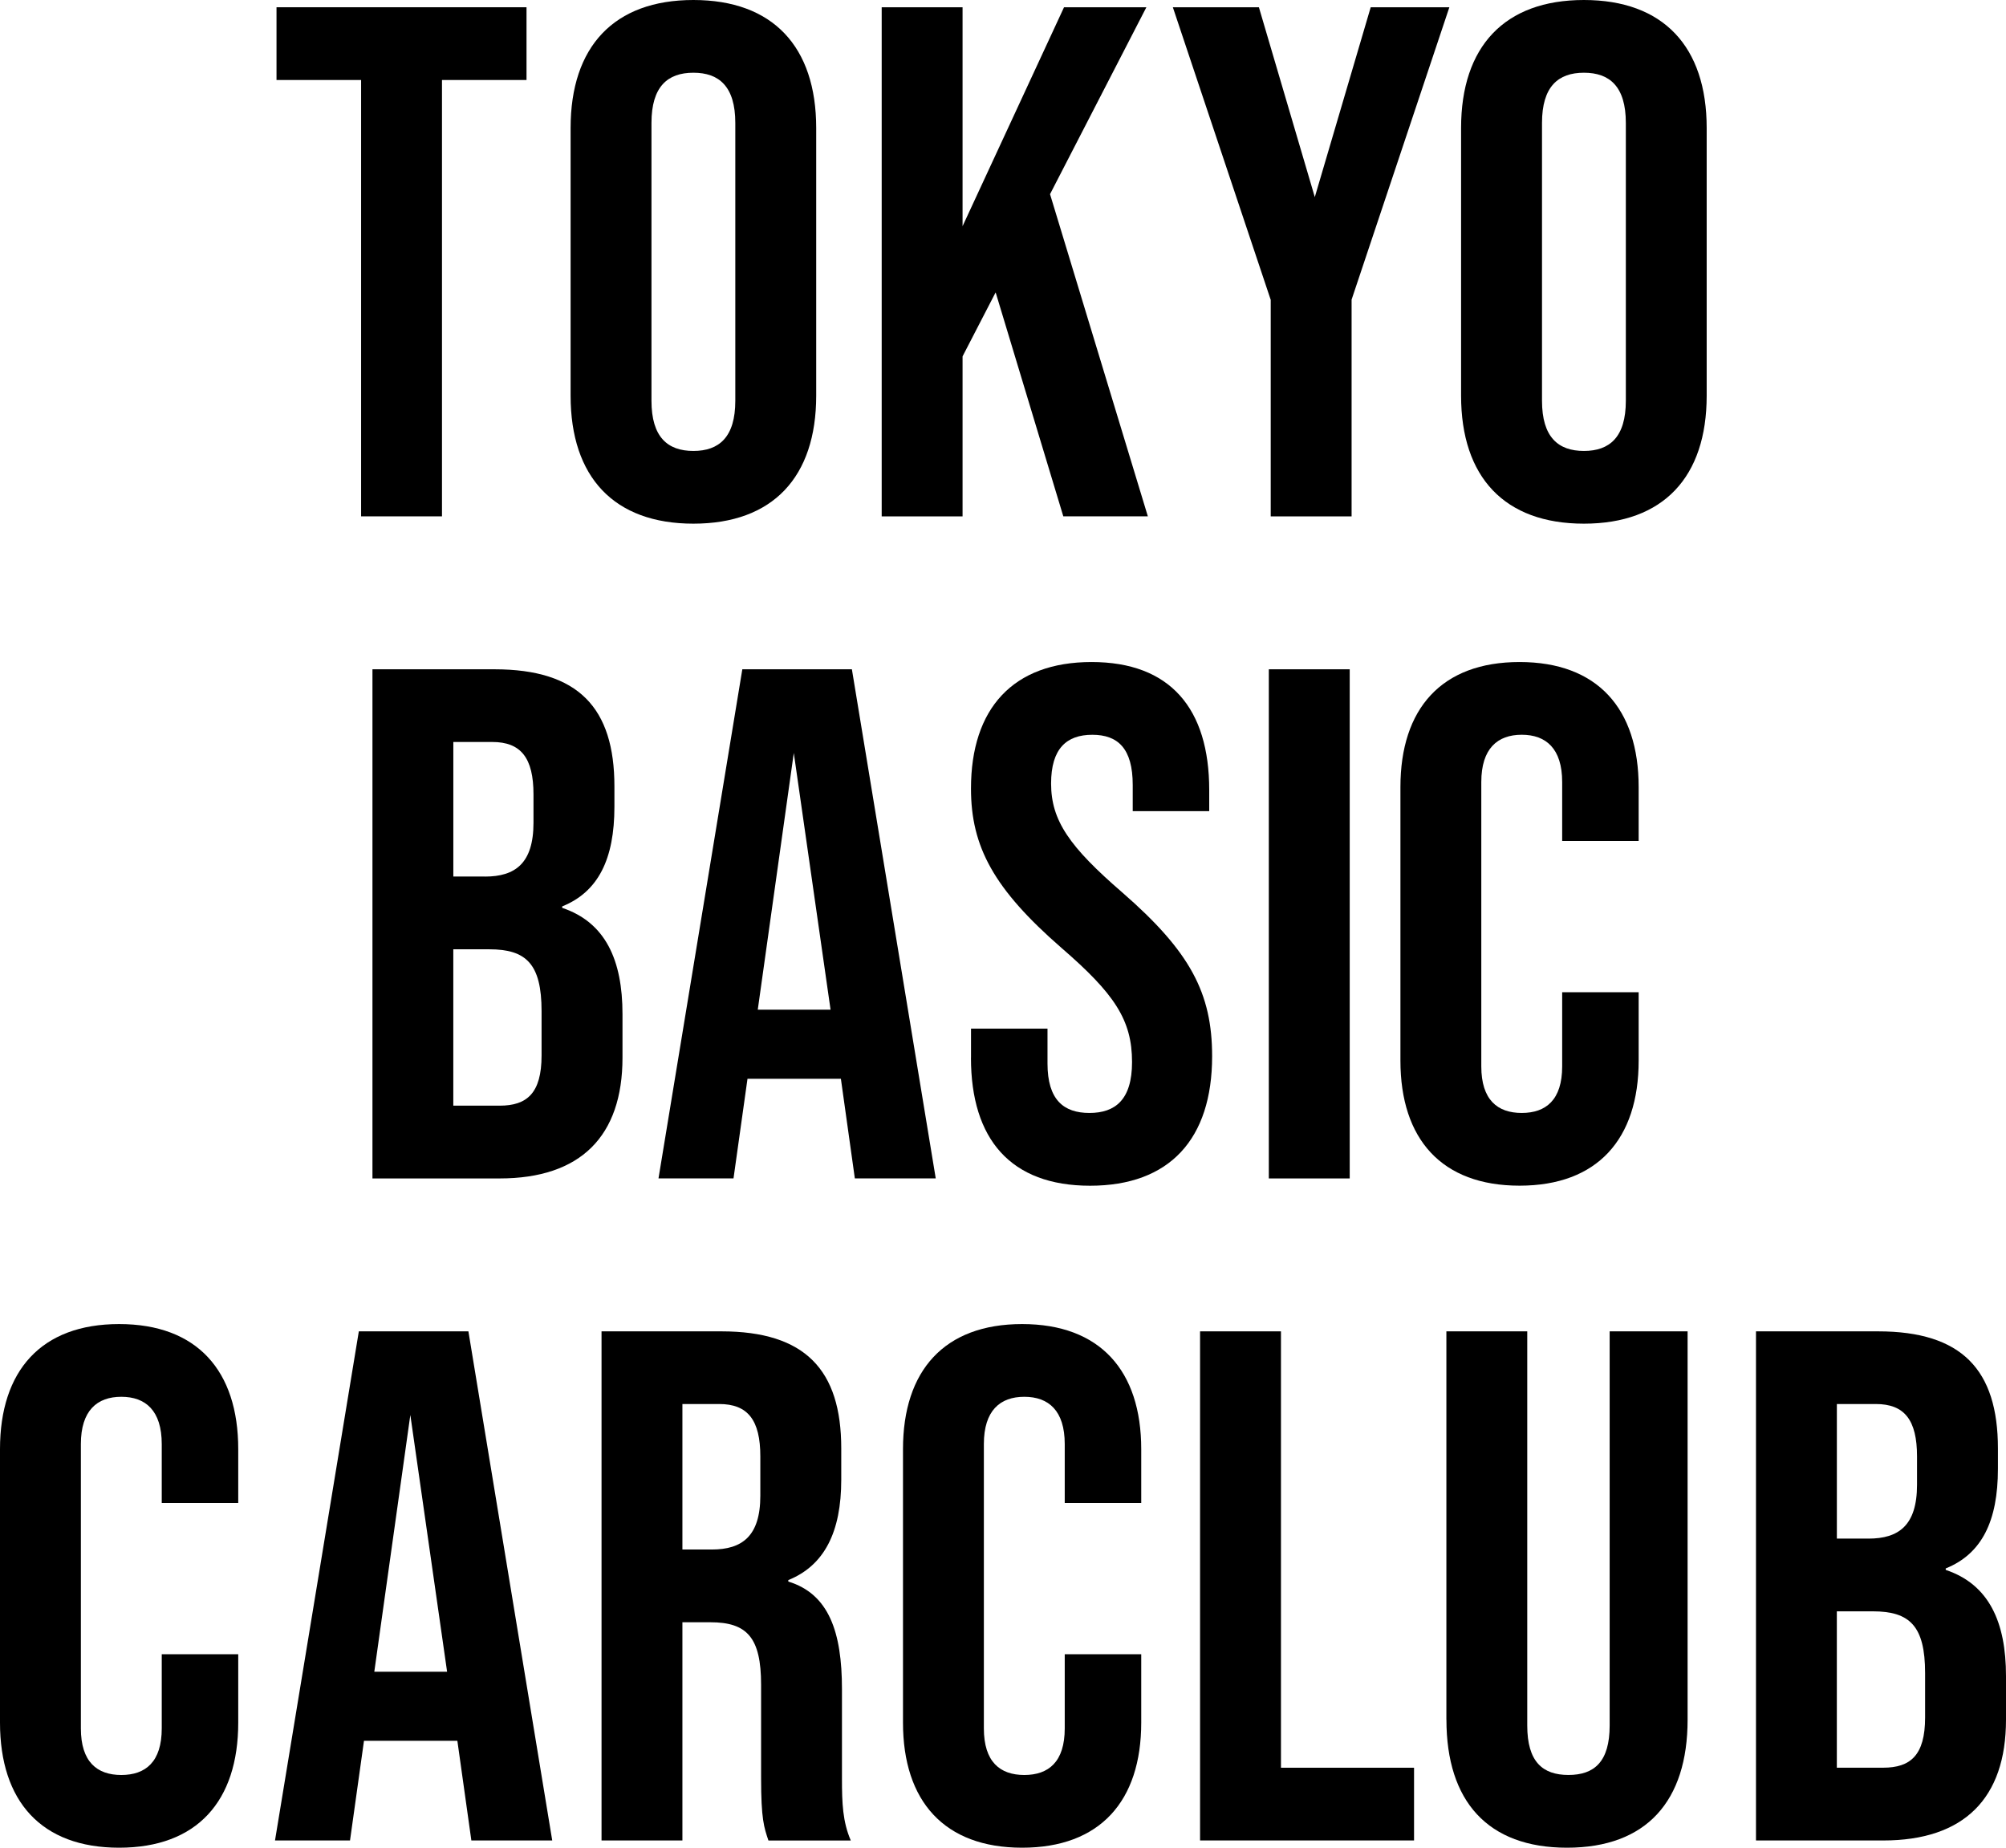
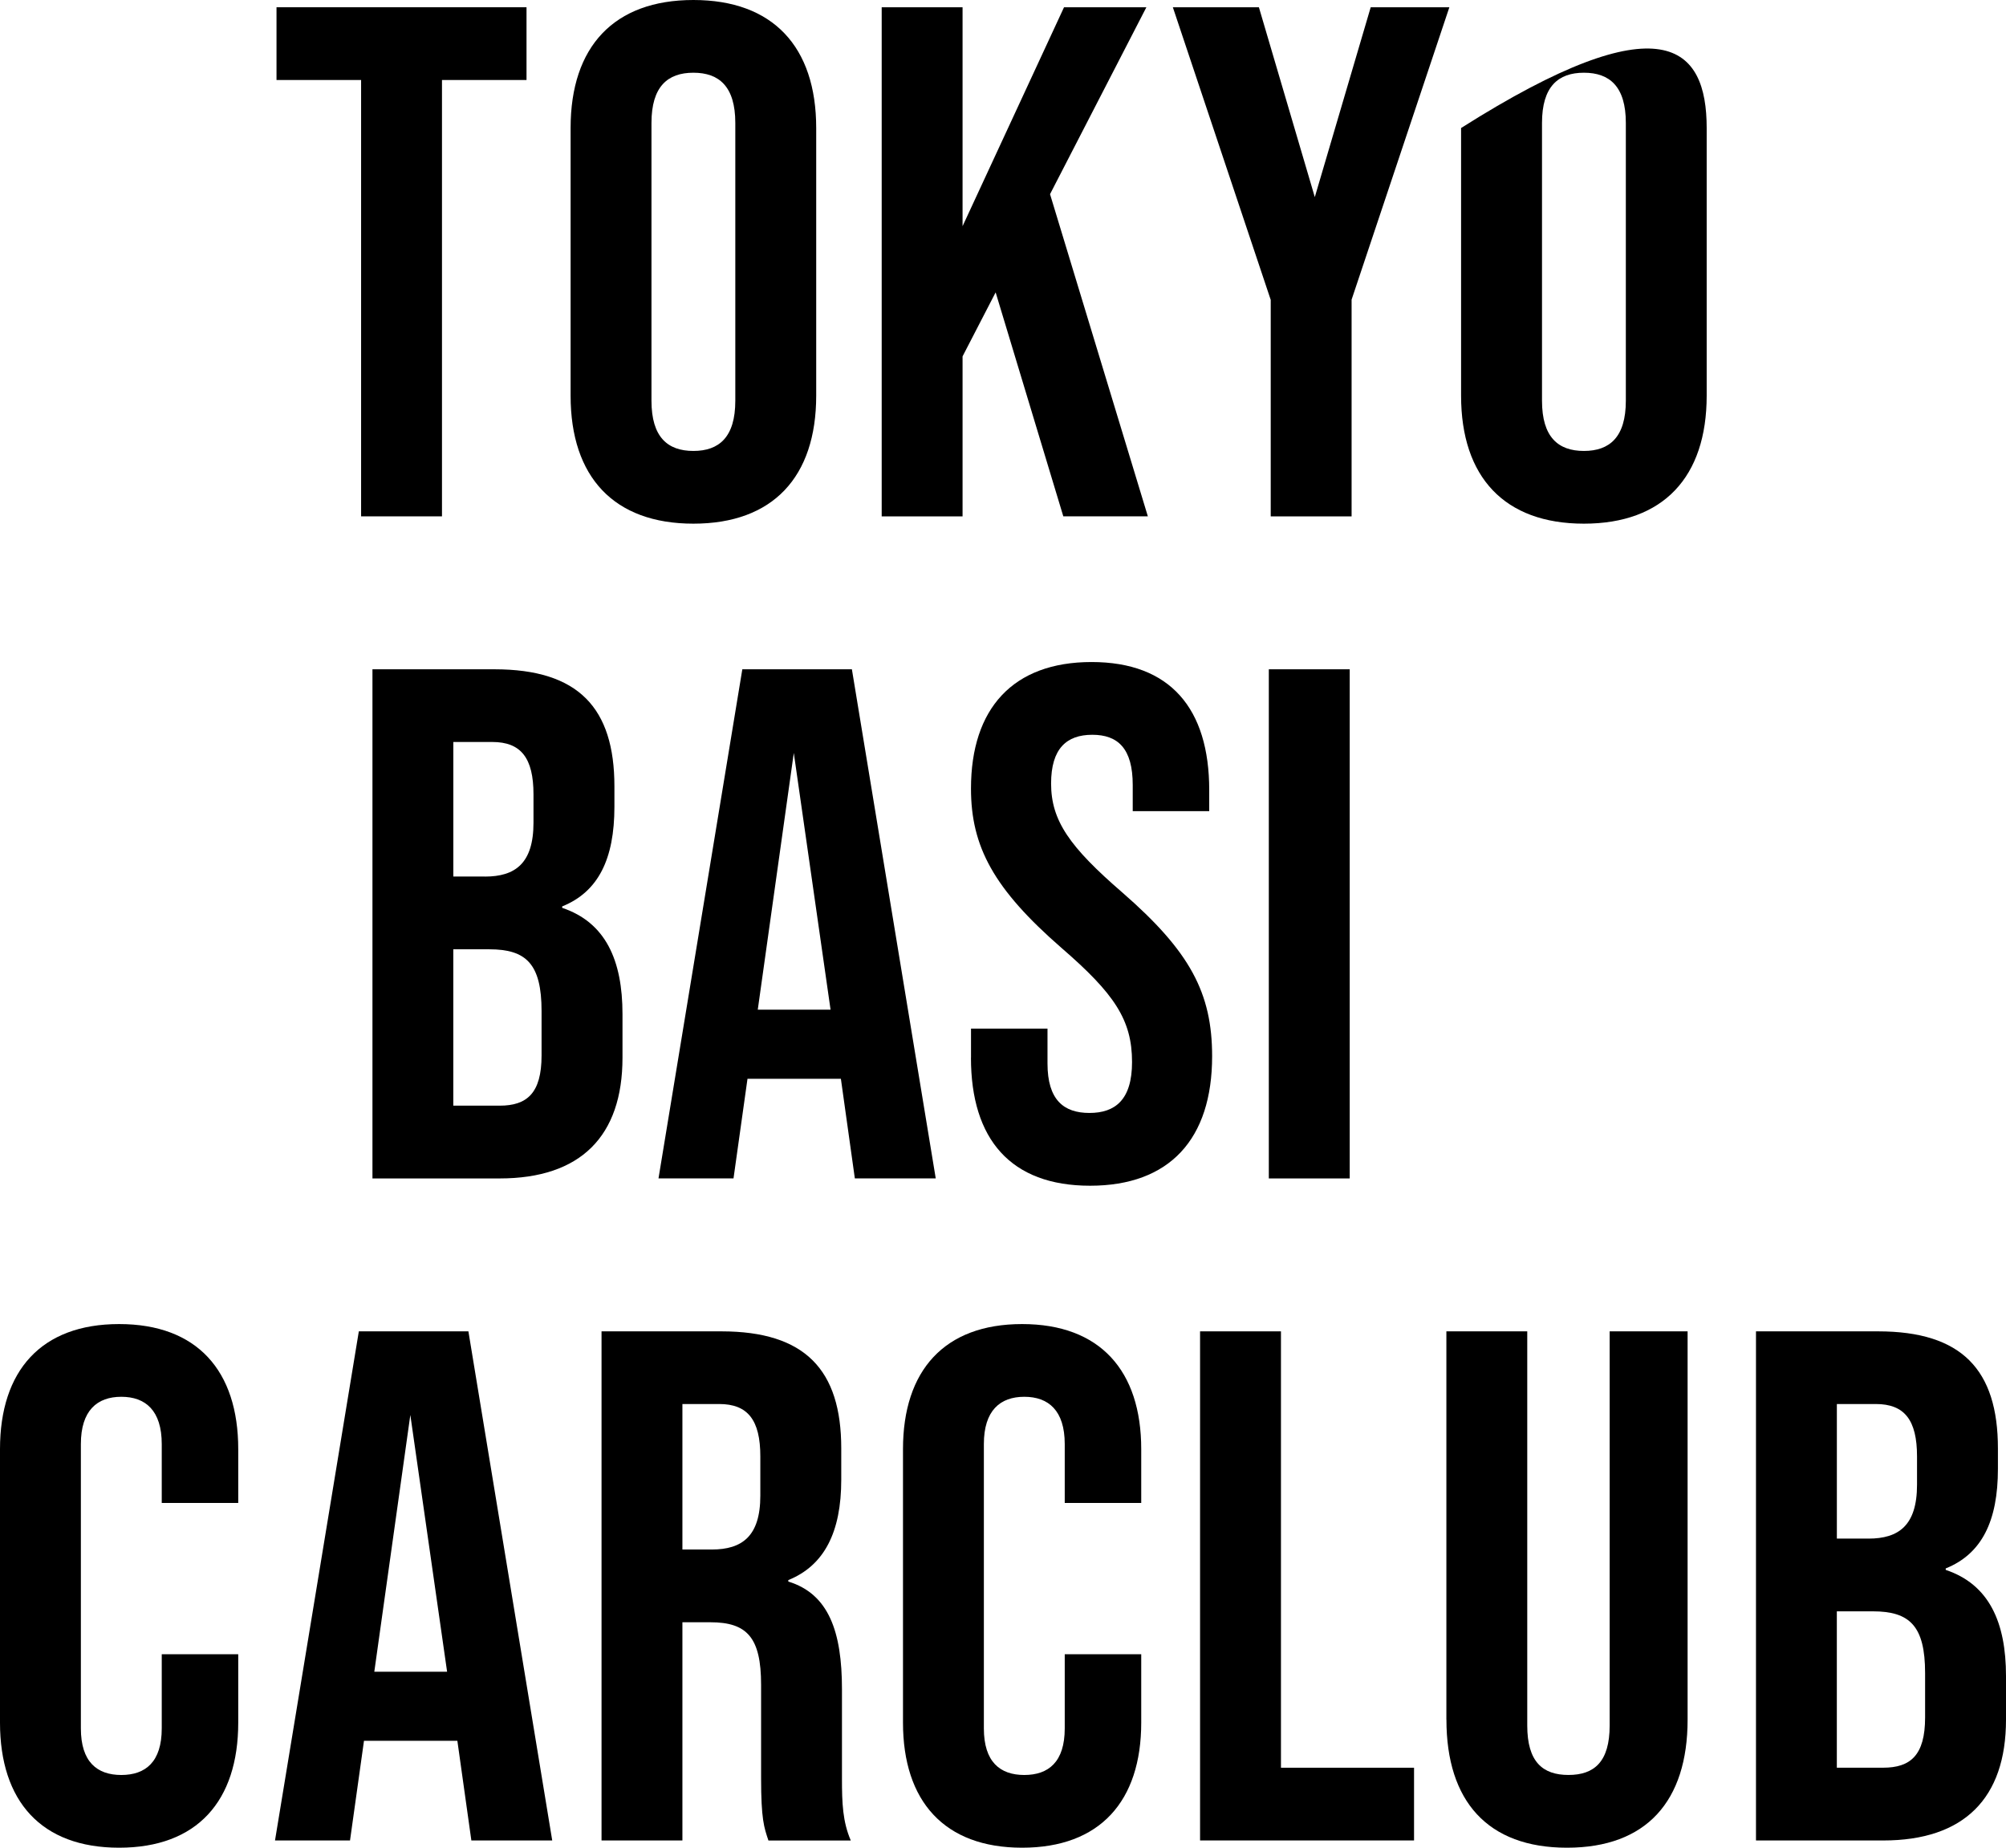
<svg xmlns="http://www.w3.org/2000/svg" width="76" height="70" viewBox="0 0 76 70" fill="none">
  <g clip-path="url(#clip0_2001_715)">
    <path d="M13.68 3.031H10.476V0.275H19.948V3.031H16.745V19.562H13.681V3.031H13.68Z" fill="black" />
    <path d="M21.618 14.989V4.85C21.618 1.764 23.262 0 26.27 0C29.279 0 30.923 1.764 30.923 4.85V14.989C30.923 18.076 29.279 19.839 26.27 19.839C23.262 19.839 21.618 18.076 21.618 14.989ZM27.858 15.183V4.657C27.858 3.279 27.245 2.755 26.27 2.755C25.295 2.755 24.682 3.279 24.682 4.657V15.183C24.682 16.56 25.295 17.084 26.27 17.084C27.245 17.084 27.858 16.56 27.858 15.183Z" fill="black" />
    <path d="M37.721 11.077L36.468 13.501V19.564H33.404V0.275H36.468V8.569L40.312 0.275H43.432L39.782 7.356L43.488 19.562H40.285L37.721 11.076V11.077Z" fill="black" />
    <path d="M48.14 11.352L44.435 0.275H47.695L49.813 7.467L51.931 0.275H54.911L51.207 11.352V19.564H48.143V11.352H48.14Z" fill="black" />
-     <path d="M55.355 14.989V4.85C55.355 1.764 56.999 0 60.008 0C63.016 0 64.66 1.764 64.66 4.85V14.989C64.66 18.076 63.016 19.839 60.008 19.839C56.999 19.839 55.355 18.076 55.355 14.989ZM61.597 15.183V4.657C61.597 3.279 60.984 2.755 60.009 2.755C59.034 2.755 58.421 3.279 58.421 4.657V15.183C58.421 16.56 59.034 17.084 60.009 17.084C60.984 17.084 61.597 16.56 61.597 15.183Z" fill="black" />
+     <path d="M55.355 14.989V4.85C63.016 0 64.66 1.764 64.66 4.85V14.989C64.66 18.076 63.016 19.839 60.008 19.839C56.999 19.839 55.355 18.076 55.355 14.989ZM61.597 15.183V4.657C61.597 3.279 60.984 2.755 60.009 2.755C59.034 2.755 58.421 3.279 58.421 4.657V15.183C58.421 16.56 59.034 17.084 60.009 17.084C60.984 17.084 61.597 16.56 61.597 15.183Z" fill="black" />
    <path d="M14.111 25.356H18.736C21.912 25.356 23.278 26.816 23.278 29.793V30.564C23.278 32.548 22.665 33.788 21.299 34.339V34.394C22.943 34.945 23.584 36.378 23.584 38.417V40.07C23.584 43.047 21.996 44.645 18.931 44.645H14.111V25.356ZM18.373 33.209C19.515 33.209 20.212 32.713 20.212 31.169V30.094C20.212 28.717 19.738 28.11 18.652 28.11H17.175V33.207H18.373V33.209ZM18.93 41.888C19.961 41.888 20.518 41.42 20.518 39.987V38.306C20.518 36.515 19.934 35.964 18.54 35.964H17.174V41.888H18.929H18.93Z" fill="black" />
    <path d="M31.858 40.869H28.32L27.79 44.644H24.948L28.124 25.355H32.275L35.452 44.644H32.387L31.858 40.869ZM31.467 38.252L30.074 28.525L28.709 38.252H31.467Z" fill="black" />
    <path d="M36.788 40.071V38.968H39.686V40.291C39.686 41.668 40.299 42.164 41.274 42.164C42.249 42.164 42.889 41.668 42.889 40.235C42.889 38.638 42.22 37.645 40.214 35.91C37.651 33.677 36.787 32.08 36.787 29.875C36.787 26.845 38.375 25.081 41.356 25.081C44.337 25.081 45.813 26.845 45.813 29.931V30.73H42.915V29.739C42.915 28.361 42.358 27.837 41.383 27.837C40.408 27.837 39.822 28.361 39.822 29.683C39.822 31.089 40.519 32.081 42.525 33.816C45.088 36.048 45.923 37.618 45.923 40.016C45.923 43.158 44.308 44.921 41.299 44.921C38.289 44.921 36.786 43.158 36.786 40.072L36.788 40.071Z" fill="black" />
    <path d="M48.071 25.356H51.136V44.645H48.071V25.356Z" fill="black" />
-     <path d="M53.057 40.18V29.82C53.057 26.845 54.617 25.081 57.57 25.081C60.522 25.081 62.083 26.845 62.083 29.82V31.859H59.185V29.627C59.185 28.359 58.572 27.836 57.653 27.836C56.734 27.836 56.121 28.36 56.121 29.627V40.4C56.121 41.668 56.734 42.164 57.653 42.164C58.572 42.164 59.185 41.668 59.185 40.4V37.59H62.083V40.18C62.083 43.155 60.522 44.919 57.57 44.919C54.617 44.919 53.057 43.155 53.057 40.18Z" fill="black" />
    <path d="M0 65.261V54.901C0 51.926 1.561 50.162 4.513 50.162C7.465 50.162 9.026 51.926 9.026 54.901V56.94H6.128V54.708C6.128 53.44 5.515 52.917 4.596 52.917C3.677 52.917 3.064 53.441 3.064 54.708V65.481C3.064 66.749 3.677 67.245 4.596 67.245C5.515 67.245 6.128 66.749 6.128 65.481V62.671H9.026V65.261C9.026 68.236 7.466 70 4.513 70C1.559 70 0 68.236 0 65.261Z" fill="black" />
    <path d="M17.328 65.95H13.79L13.261 69.725H10.419L13.595 50.437H17.746L20.922 69.725H17.858L17.328 65.95ZM16.939 63.333L15.546 53.606L14.181 63.333H16.939Z" fill="black" />
    <path d="M22.789 50.438H27.33C30.506 50.438 31.872 51.898 31.872 54.874V56.058C31.872 58.042 31.231 59.31 29.866 59.861V59.917C31.398 60.385 31.899 61.818 31.899 63.995V67.385C31.899 68.322 31.926 69.011 32.233 69.727H29.113C28.947 69.231 28.835 68.927 28.835 67.357V63.829C28.835 62.038 28.305 61.459 26.912 61.459H25.854V69.726H22.79V50.438H22.789ZM26.967 58.703C28.109 58.703 28.806 58.207 28.806 56.664V55.175C28.806 53.798 28.332 53.191 27.247 53.191H25.854V58.702H26.968L26.967 58.703Z" fill="black" />
    <path d="M34.211 65.261V54.901C34.211 51.926 35.772 50.162 38.724 50.162C41.676 50.162 43.237 51.926 43.237 54.901V56.94H40.339V54.708C40.339 53.44 39.726 52.917 38.807 52.917C37.888 52.917 37.275 53.441 37.275 54.708V65.481C37.275 66.749 37.888 67.245 38.807 67.245C39.726 67.245 40.339 66.749 40.339 65.481V62.671H43.237V65.261C43.237 68.236 41.676 70 38.724 70C35.772 70 34.211 68.236 34.211 65.261Z" fill="black" />
    <path d="M45.466 50.438H48.531V66.97H53.573V69.725H45.466V50.437V50.438Z" fill="black" />
    <path d="M54.798 65.15V50.437H57.862V65.371C57.862 66.748 58.447 67.244 59.423 67.244C60.399 67.244 60.984 66.748 60.984 65.371V50.437H63.937V65.15C63.937 68.237 62.377 70 59.368 70C56.36 70 54.8 68.237 54.8 65.15H54.798Z" fill="black" />
    <path d="M66.528 50.438H71.153C74.329 50.438 75.694 51.898 75.694 54.874V55.645C75.694 57.629 75.081 58.869 73.716 59.42V59.475C75.36 60.026 76 61.459 76 63.498V65.151C76 68.127 74.412 69.726 71.348 69.726H66.528V50.438ZM70.79 58.29C71.932 58.29 72.629 57.794 72.629 56.25V55.175C72.629 53.798 72.155 53.191 71.068 53.191H69.592V58.288H70.79V58.29ZM71.347 66.969C72.378 66.969 72.935 66.501 72.935 65.068V63.386C72.935 61.596 72.349 61.045 70.956 61.045H69.591V66.969H71.346H71.347Z" fill="black" />
  </g>
  <defs>
    <clipPath id="clip0_2001_715">
      <rect width="76" height="70" fill="white" />
    </clipPath>
  </defs>
</svg>